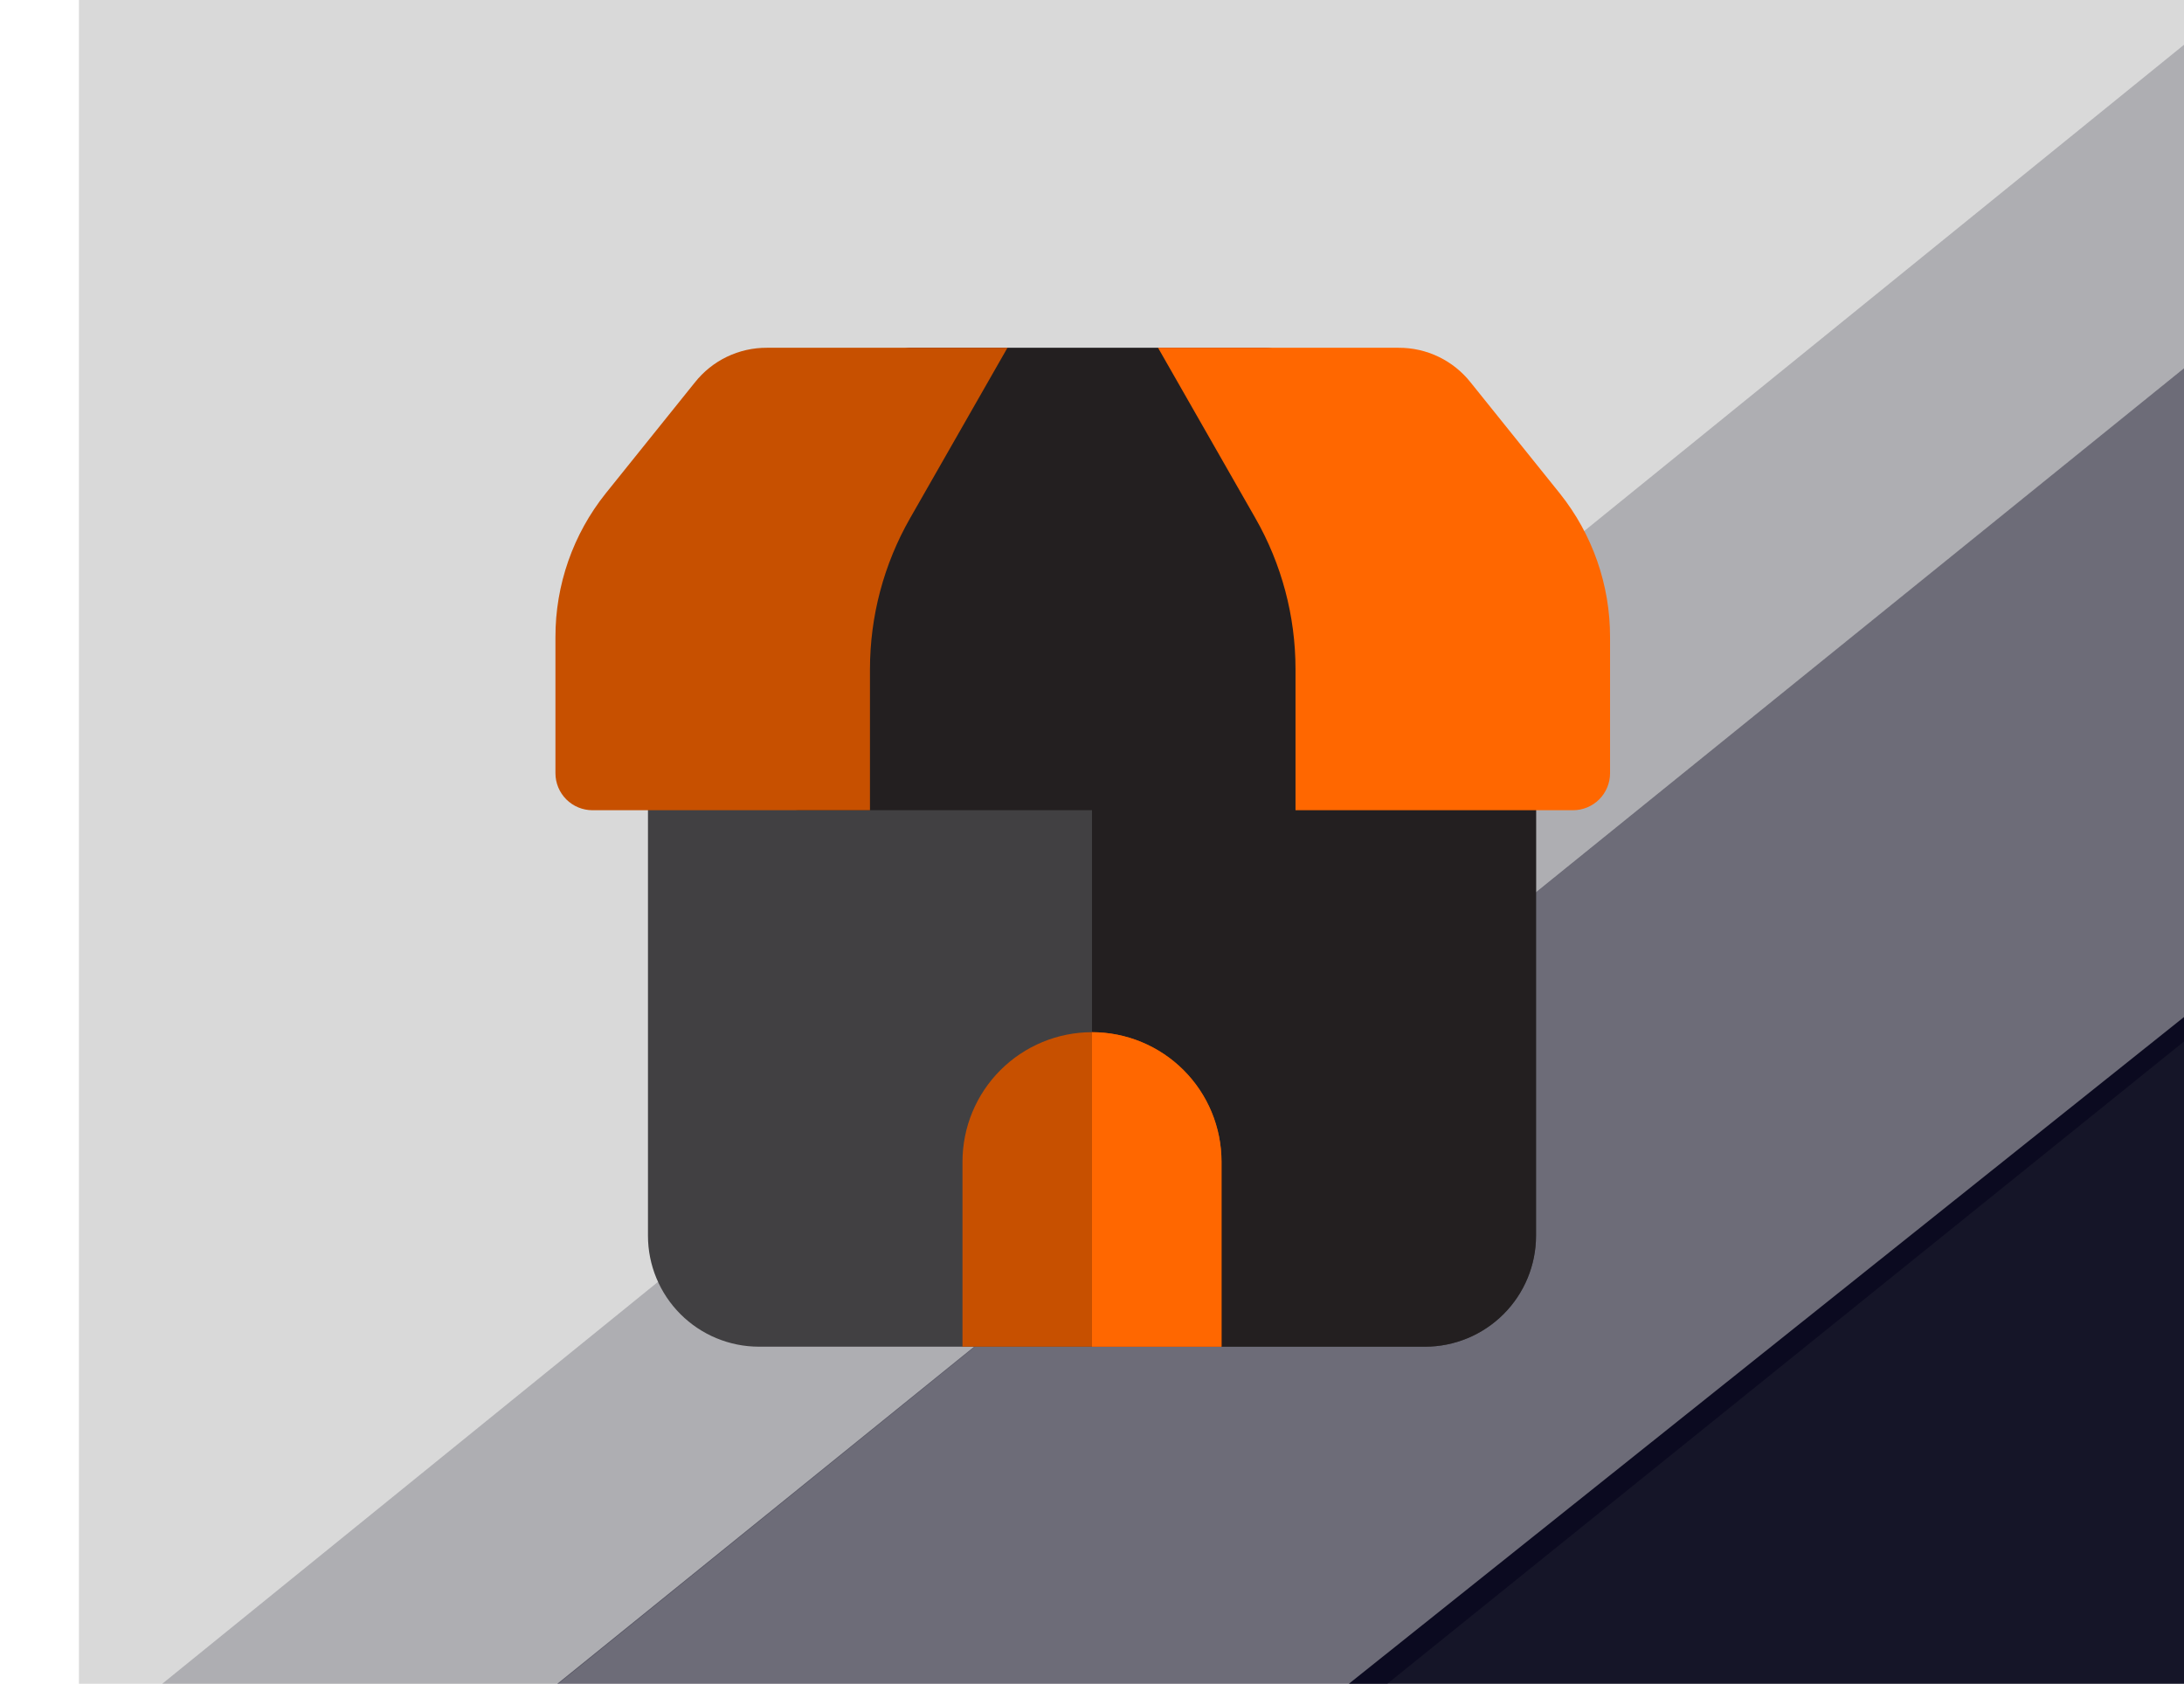
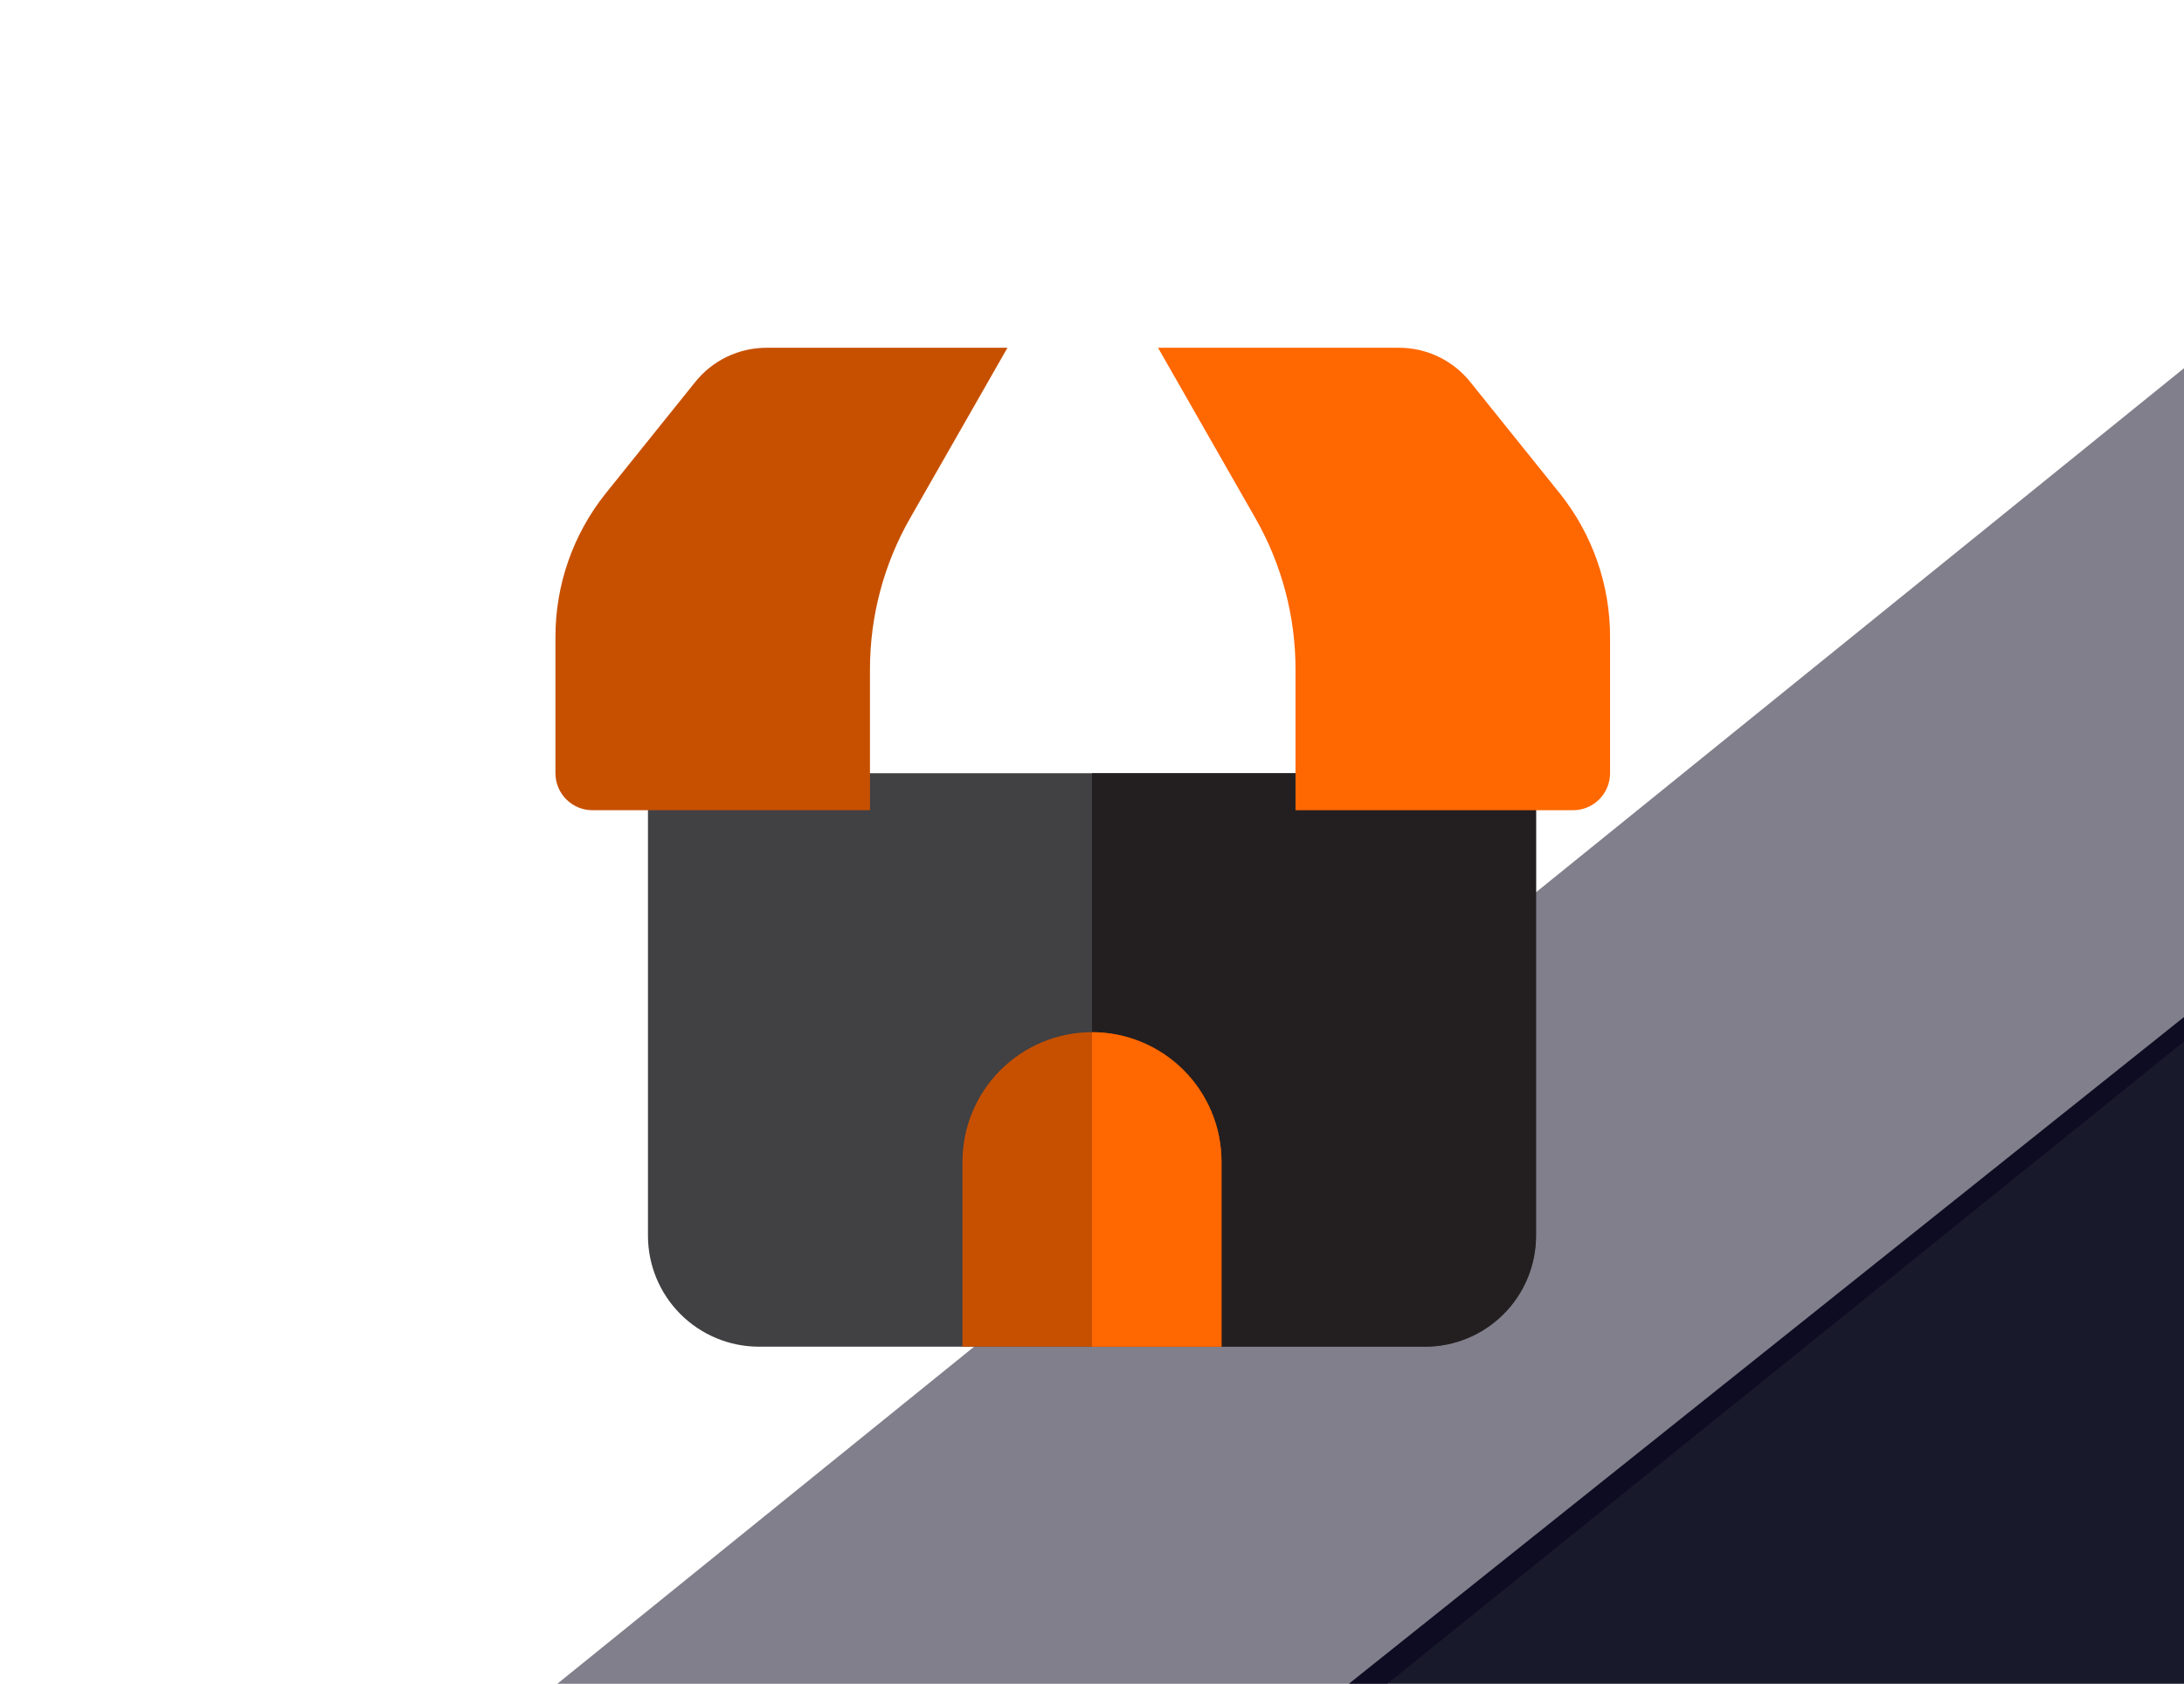
<svg xmlns="http://www.w3.org/2000/svg" width="83" height="64" viewBox="0 0 83 64" fill="none">
-   <rect x="3" width="80" height="64" fill="#D9D9D9" />
  <g clip-path="url(#clip0_87_116)">
    <path d="M241 69H45L241 -87.5V69Z" fill="#000016" fill-opacity="0.9" />
    <path d="M240 -113L15 69H46.524L240 -87V-113Z" fill="#020018" fill-opacity="0.5" />
-     <path d="M240.5 -126L0 69H15.048L240.5 -113.5V-126Z" fill="#020018" fill-opacity="0.2" />
    <path d="M58.375 29.391V46.969C58.375 48.088 57.931 49.161 57.139 49.952C56.348 50.743 55.275 51.188 54.156 51.188H28.844C27.725 51.188 26.652 50.743 25.861 49.952C25.07 49.161 24.625 48.088 24.625 46.969V29.391H58.375Z" fill="#414042" />
    <path d="M58.375 29.391V46.969C58.375 48.088 57.931 49.161 57.139 49.952C56.348 50.743 55.275 51.188 54.156 51.188H41.5V29.391H58.375Z" fill="#231F20" />
-     <path d="M51.646 18.773L49.678 14.555C49.291 13.697 48.714 13.219 48.095 13.219H34.567C34.234 13.257 33.917 13.386 33.652 13.592C33.386 13.798 33.183 14.072 33.063 14.386L30.848 18.605C29.956 20.429 29.511 22.439 29.547 24.469V29.391C29.547 30.164 29.913 30.797 30.363 30.797H51.934C52.385 30.797 52.75 30.164 52.75 29.391V24.223C52.77 22.349 52.394 20.492 51.646 18.773Z" fill="#231F20" />
    <path d="M41.5 39.234C42.805 39.234 44.057 39.753 44.98 40.676C45.903 41.599 46.422 42.851 46.422 44.156V51.188H36.578V44.156C36.578 42.851 37.097 41.599 38.02 40.676C38.943 39.753 40.195 39.234 41.5 39.234Z" fill="#C75000" />
    <path d="M61.188 24.223V29.391C61.188 29.764 61.039 30.121 60.776 30.385C60.512 30.649 60.154 30.797 59.781 30.797H49.234V25.432C49.234 23.419 48.708 21.442 47.709 19.695L44.01 13.219H53.151C53.678 13.216 54.199 13.334 54.675 13.563C55.15 13.792 55.566 14.127 55.893 14.541L59.282 18.759C60.521 20.311 61.193 22.238 61.188 24.223Z" fill="#FF6700" />
    <path d="M21.109 24.223V29.391C21.109 29.764 21.258 30.121 21.521 30.385C21.785 30.649 22.143 30.797 22.516 30.797H33.062V25.432C33.063 23.419 33.589 21.442 34.588 19.695L38.287 13.219H29.146C28.619 13.216 28.098 13.334 27.622 13.563C27.147 13.792 26.731 14.127 26.404 14.541L23.015 18.759C21.776 20.311 21.104 22.238 21.109 24.223Z" fill="#C75000" />
    <path d="M46.422 44.156V51.188H41.5V39.234C42.805 39.234 44.057 39.753 44.98 40.676C45.903 41.599 46.422 42.851 46.422 44.156Z" fill="#FF6700" />
  </g>
  <defs>
    <clipPath id="clip0_87_116">
      <rect width="83" height="64" fill="white" transform="matrix(1 0 0 -1 0 64)" />
    </clipPath>
  </defs>
</svg>